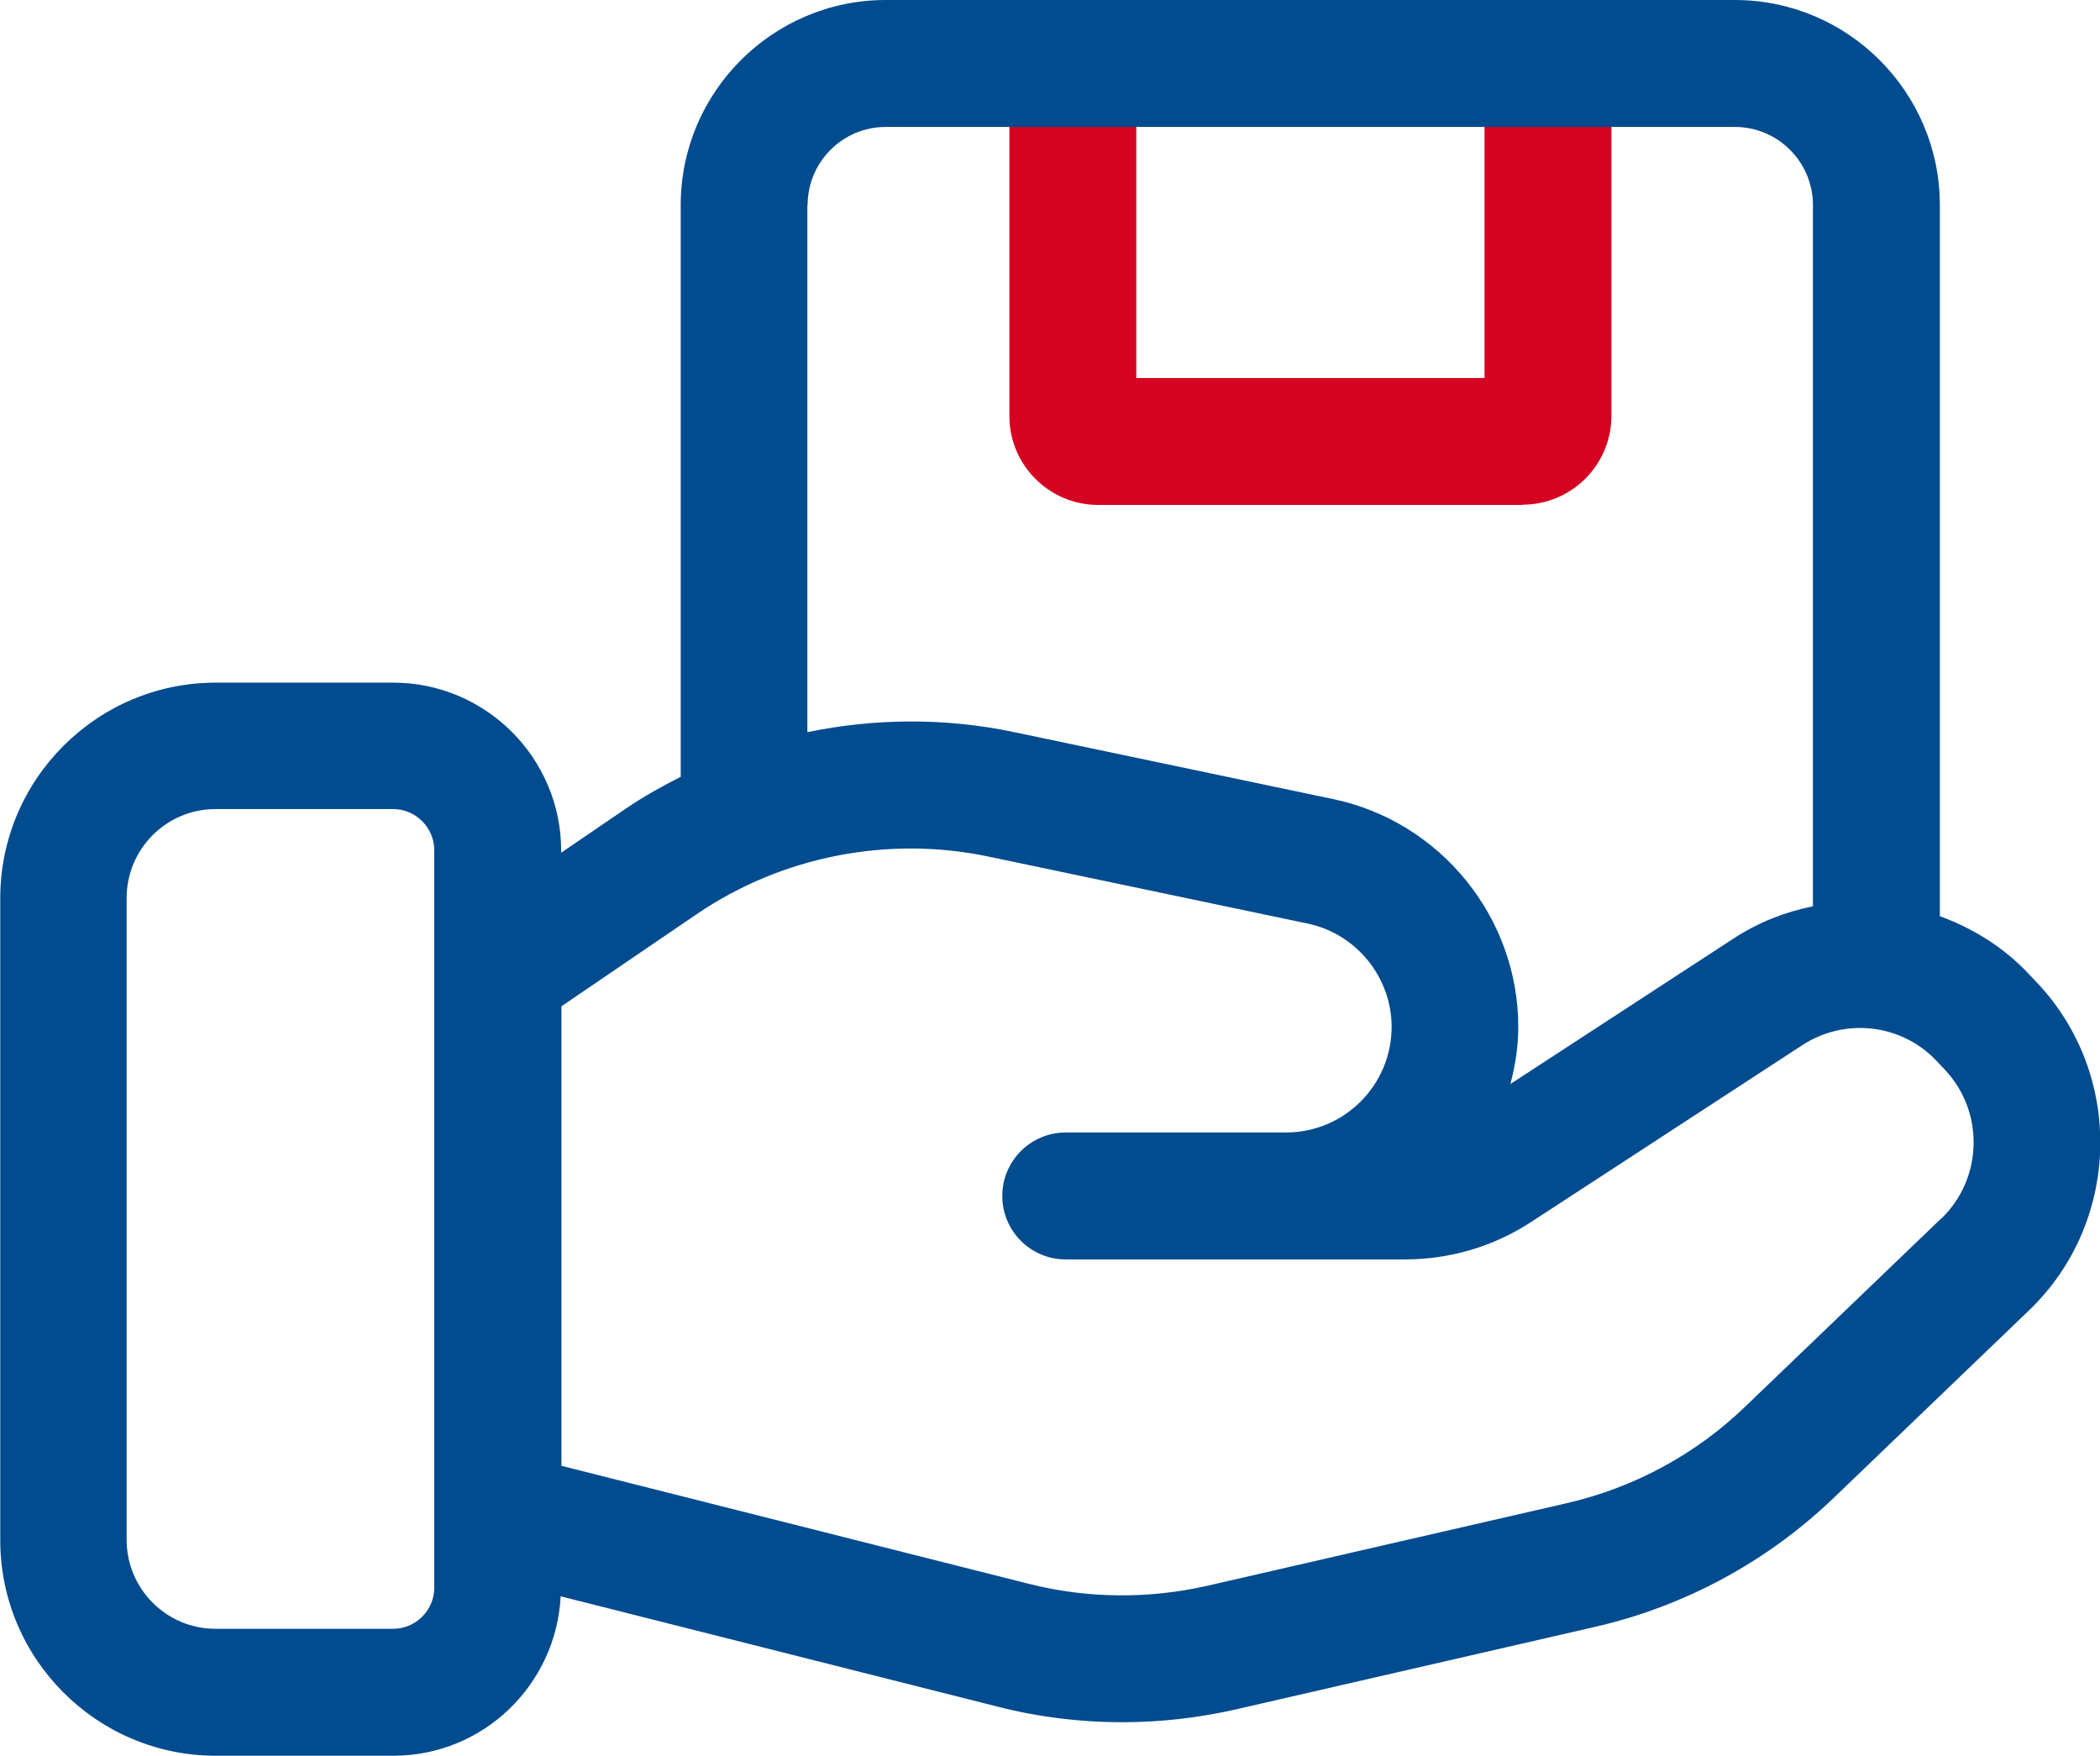
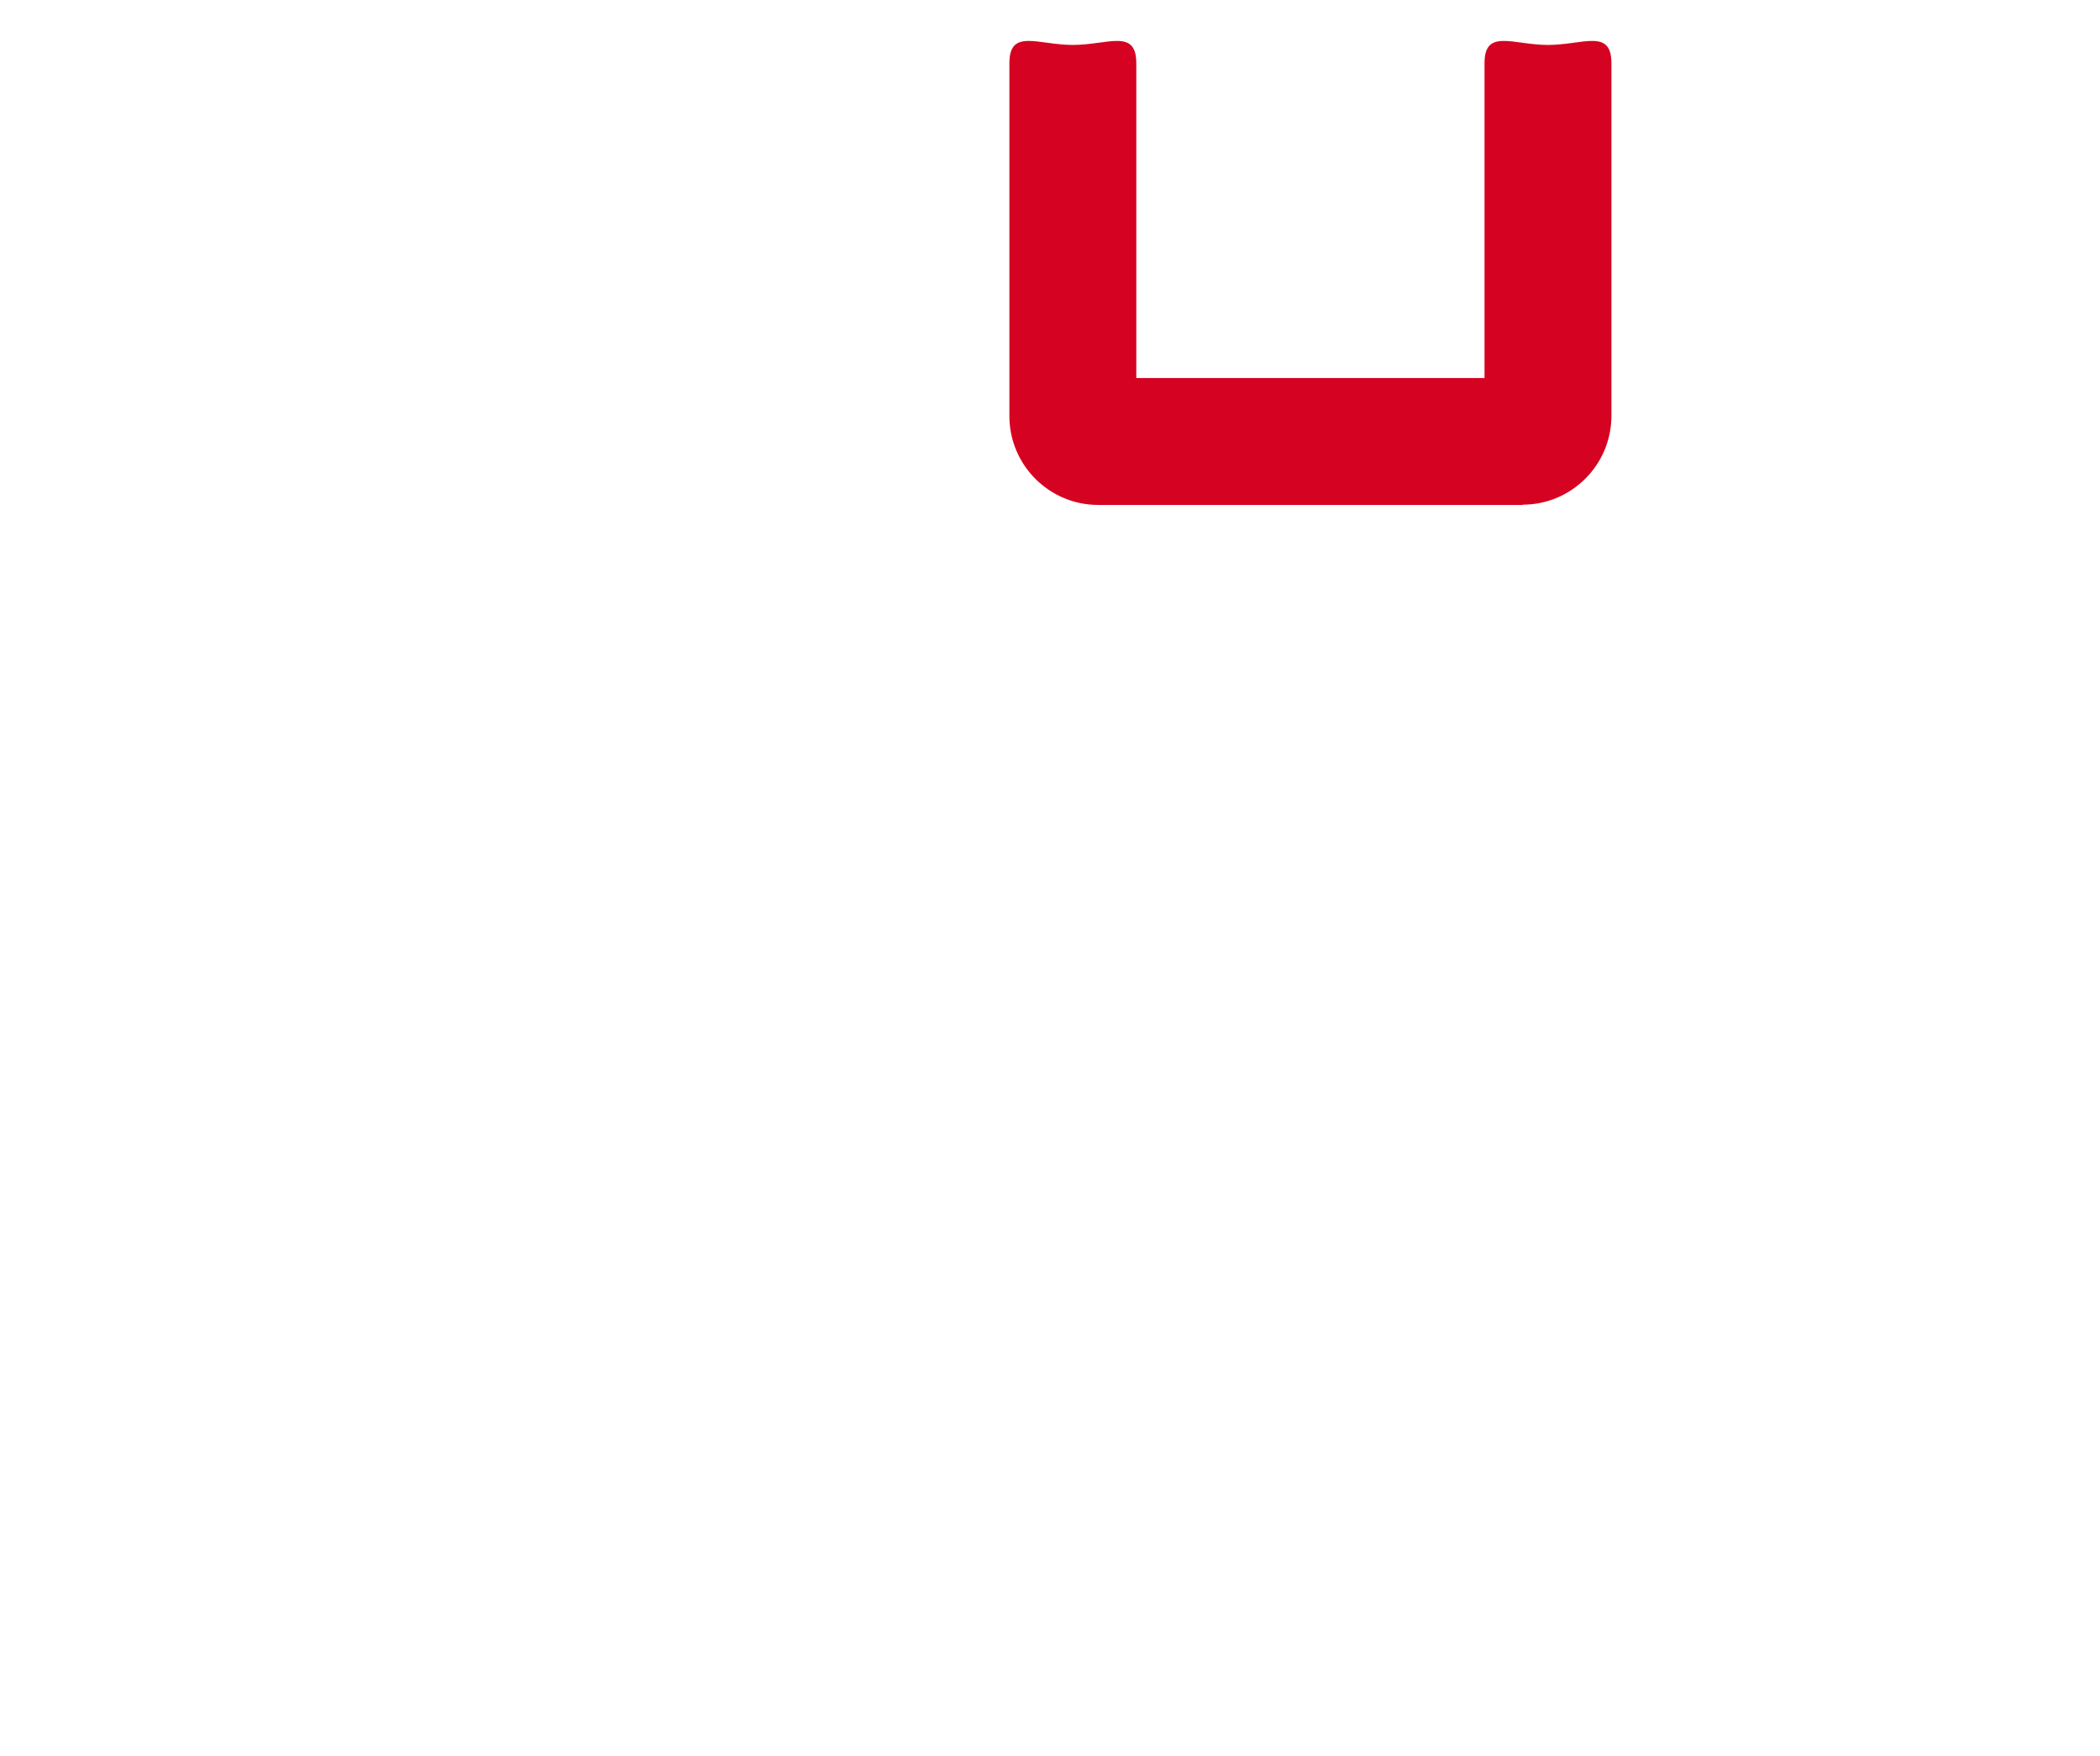
<svg xmlns="http://www.w3.org/2000/svg" id="Layer_1" data-name="Layer 1" viewBox="0 0 82.74 69.16">
  <defs>
    <style>
      .cls-1 {
        fill: #d50321;
      }

      .cls-1, .cls-2 {
        stroke-width: 0px;
      }

      .cls-2 {
        fill: #014b8f;
      }
    </style>
  </defs>
  <g id="received">
    <path class="cls-1" d="m59.98,19.89h-16.71c-1.93,0-3.5-1.57-3.5-3.5V2.49c0-1.38,1.12-.72,2.5-.72s2.5-.66,2.5.72v12.4h13.72V2.49c0-1.38,1.12-.72,2.5-.72s2.5-.66,2.5.72v13.89c0,1.93-1.57,3.5-3.5,3.5Z" />
-     <path class="cls-2" d="m80.25,38.7l-.32-.34c-1-1.06-2.21-1.8-3.5-2.27V8.08c0-4.45-3.62-8.08-8.08-8.08h-33.45c-4.45,0-8.08,3.62-8.08,8.08v22.52c-.75.38-1.49.79-2.19,1.27l-2.52,1.72v-.08c0-3.65-2.97-6.62-6.62-6.62h-6.99c-4.68,0-8.49,3.81-8.49,8.49v25.29c0,4.68,3.81,8.49,8.49,8.49h7c3.54,0,6.41-2.79,6.59-6.28l17.23,4.35c1.6.41,3.25.61,4.89.61,1.5,0,3-.17,4.46-.5l14.19-3.26c3.52-.81,6.76-2.56,9.37-5.06l7.72-7.41c3.61-3.47,3.75-9.26.31-12.9ZM31.82,8.08c0-1.7,1.38-3.08,3.08-3.08h33.45c1.7,0,3.08,1.38,3.08,3.08v27.62c-1.1.22-2.17.64-3.16,1.29l-8.76,5.71c.19-.72.31-1.47.31-2.25,0-4.31-3.06-8.08-7.28-8.97l-12.58-2.64c-2.7-.57-5.48-.55-8.15,0V8.08h0Zm-14.71,54.46c0,.89-.73,1.62-1.62,1.62h-7c-1.93,0-3.5-1.57-3.5-3.5v-25.29c0-1.93,1.57-3.5,3.5-3.5h7c.89,0,1.62.73,1.62,1.62v29.04Zm59.37-14.54l-7.72,7.41c-1.95,1.88-4.38,3.19-7.02,3.8l-14.19,3.26c-2.3.52-4.72.5-7.01-.08l-18.42-4.65v-18.1l5.33-3.63c3.35-2.28,7.53-3.1,11.49-2.27l12.58,2.64c1.92.4,3.31,2.12,3.31,4.07,0,2.3-1.87,4.16-4.16,4.16h-8.68c-1.38,0-2.5,1.12-2.5,2.5s1.12,2.5,2.5,2.5h13.36c1.78,0,3.51-.51,5-1.49l10.66-6.95c1.69-1.1,3.92-.84,5.3.63l.32.34c1.56,1.65,1.5,4.28-.14,5.86Z" />
  </g>
</svg>